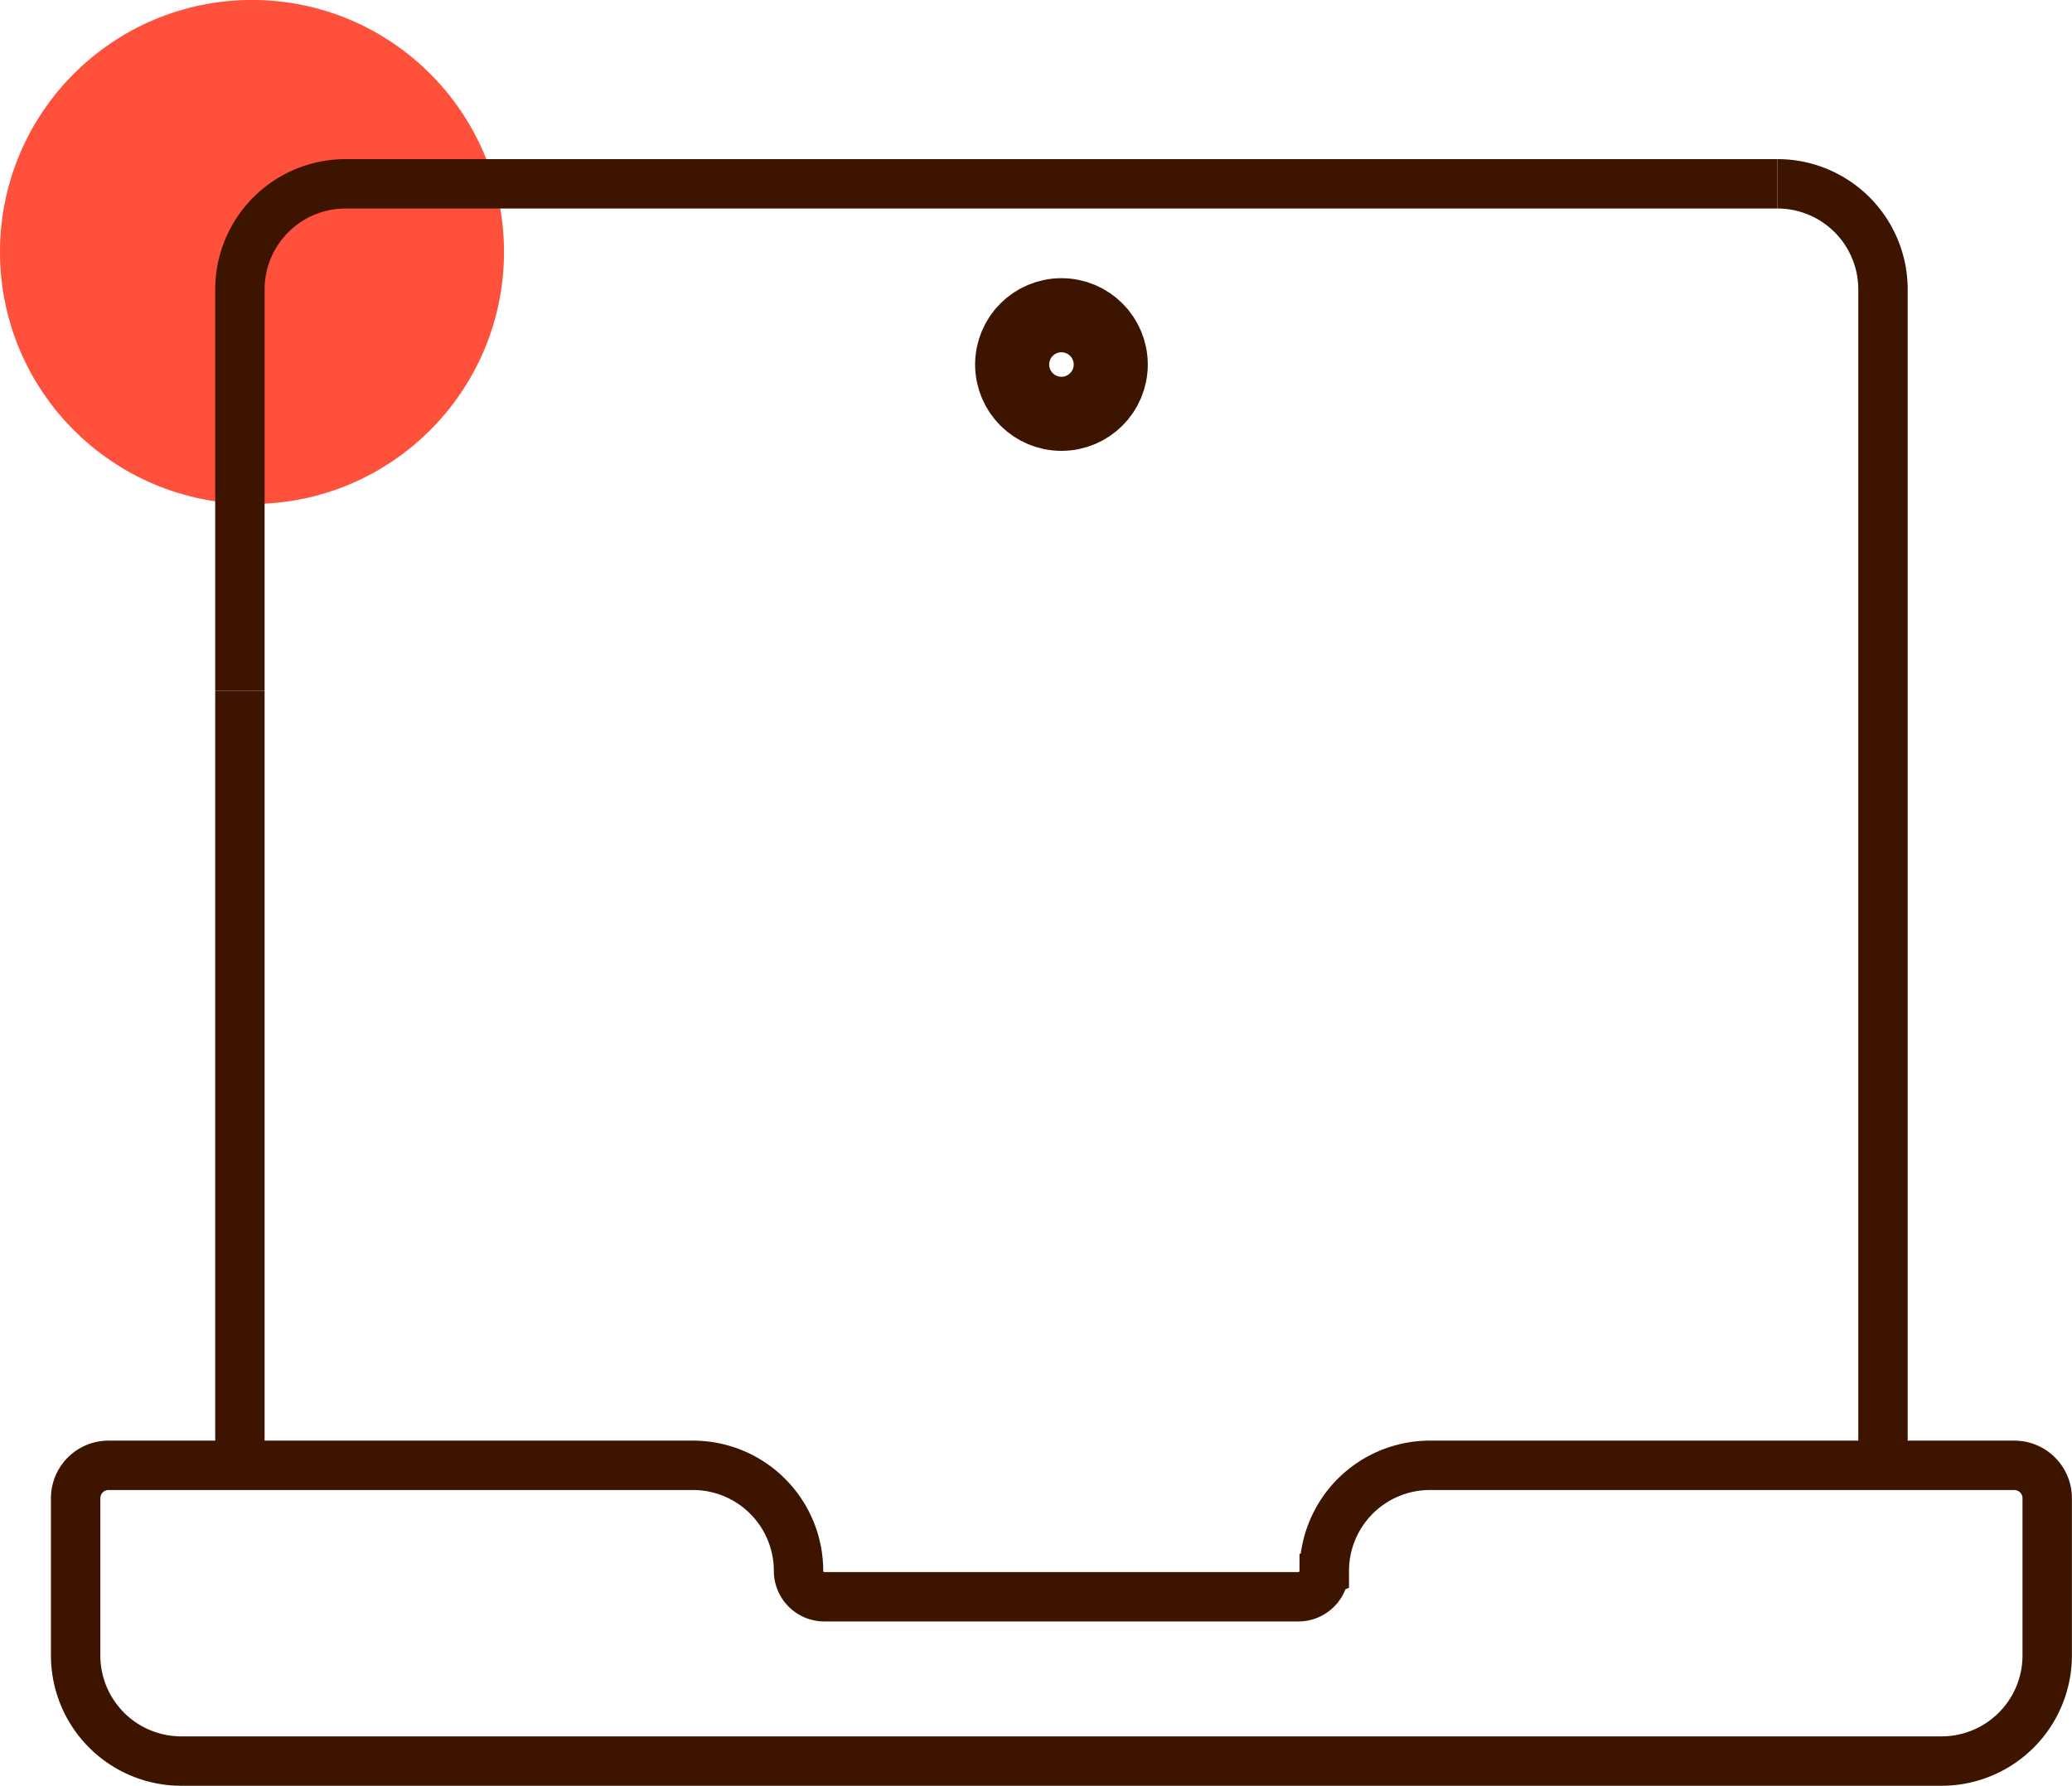
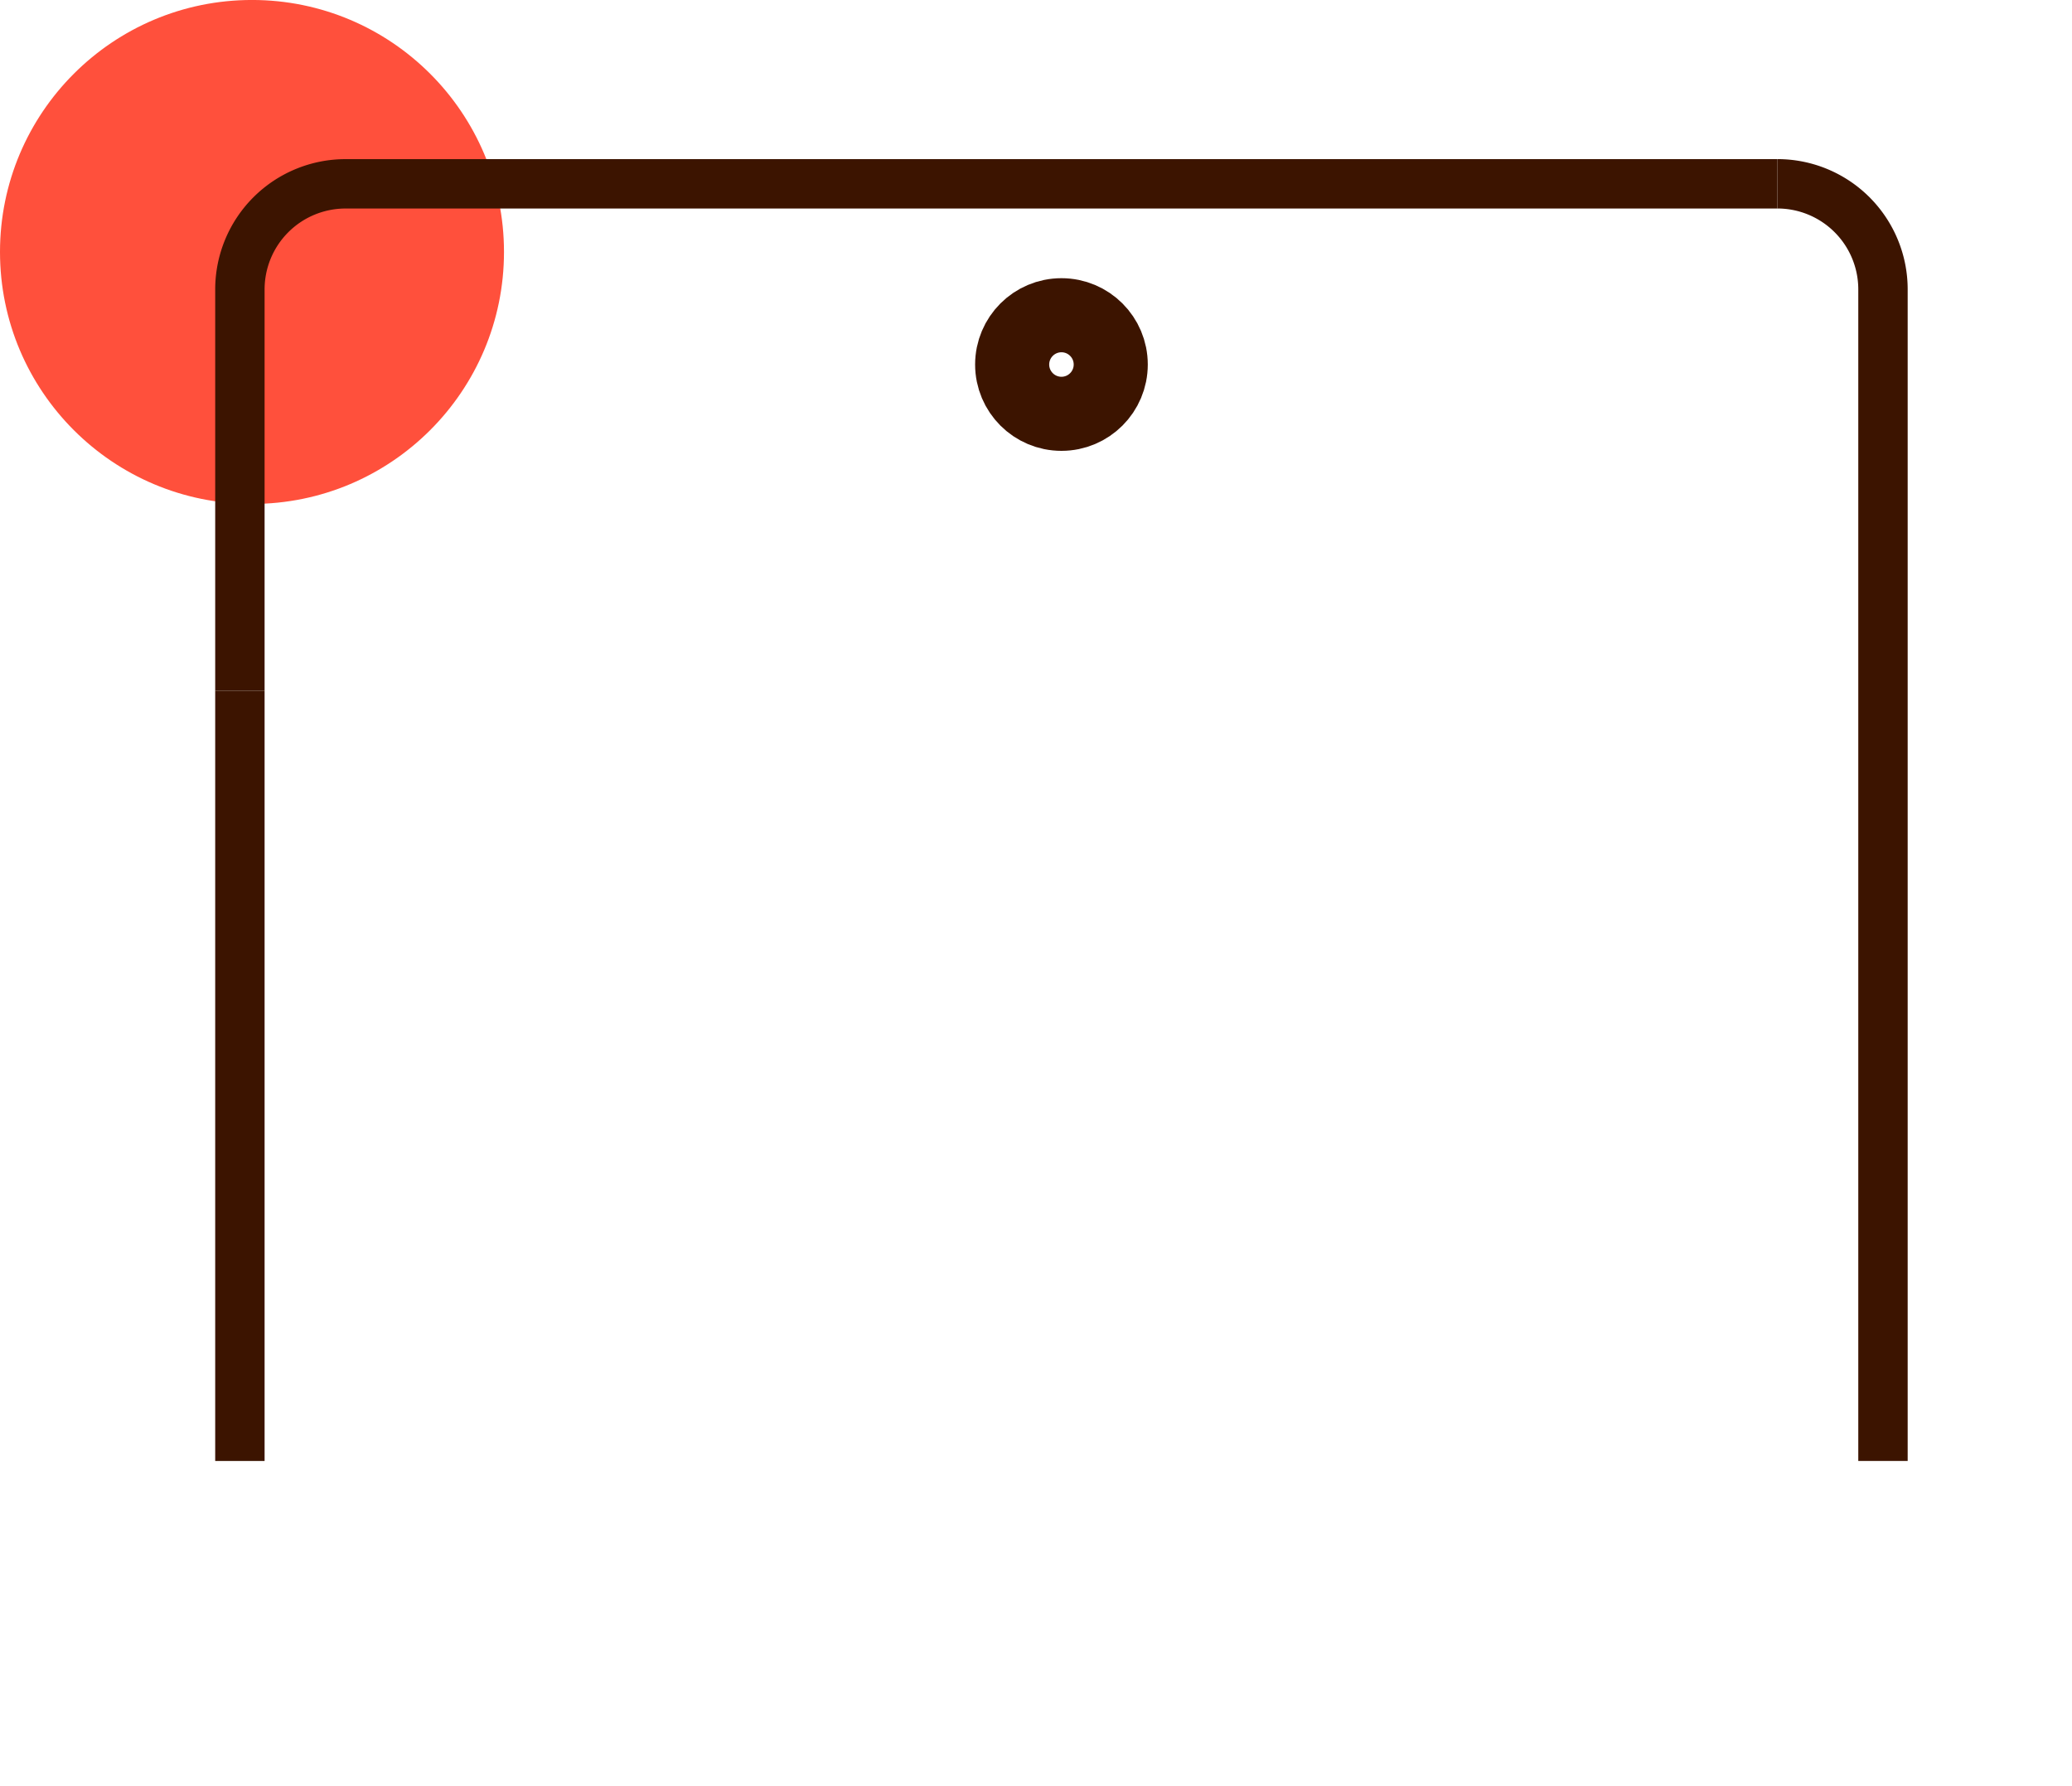
<svg xmlns="http://www.w3.org/2000/svg" width="83.901" height="72.313" viewBox="0 0 83.901 72.313">
  <g id="laptop" transform="translate(-25 -35.484)">
    <circle id="Ellipse_485" data-name="Ellipse 485" cx="10.204" cy="10.204" r="10.204" transform="translate(25 35.483)" fill="#ff503c" />
    <g id="Group_19" data-name="Group 19" transform="translate(28.063 42.927)">
      <circle id="Ellipse_92" data-name="Ellipse 92" cx="1.996" cy="1.996" r="1.996" transform="translate(37.922 5.322)" fill="none" stroke="#3c1400" stroke-width="3" />
      <path id="Path_980" data-name="Path 980" d="M155.222,48.951a4.275,4.275,0,0,1,4.277,4.273v47.445" transform="translate(-86.315 -48.951)" fill="none" stroke="#3c1400" stroke-width="2" />
      <path id="Path_981" data-name="Path 981" d="M42.577,69.479V53.228a4.278,4.278,0,0,1,4.279-4.276h57.977" transform="translate(-35.926 -48.951)" fill="none" stroke="#3c1400" stroke-width="2" />
      <path id="Path_982" data-name="Path 982" d="M42.577,117.284V86.094" transform="translate(-35.926 -65.566)" fill="none" stroke="#3c1400" stroke-width="2" />
-       <path id="Path_983" data-name="Path 983" d="M81.1,147.124h0a1.046,1.046,0,0,1-1.045,1.046H60.86a1.047,1.047,0,0,1-1.045-1.046h0a4.276,4.276,0,0,0-4.274-4.277H31.873a1.331,1.331,0,0,0-1.33,1.33v6.367a4.278,4.278,0,0,0,4.276,4.279H106.1a4.279,4.279,0,0,0,4.277-4.279v-6.367a1.332,1.332,0,0,0-1.332-1.33H85.384a4.277,4.277,0,0,0-4.279,4.275Z" transform="translate(-30.543 -90.953)" fill="none" stroke="#3c1400" stroke-width="2" />
    </g>
  </g>
</svg>